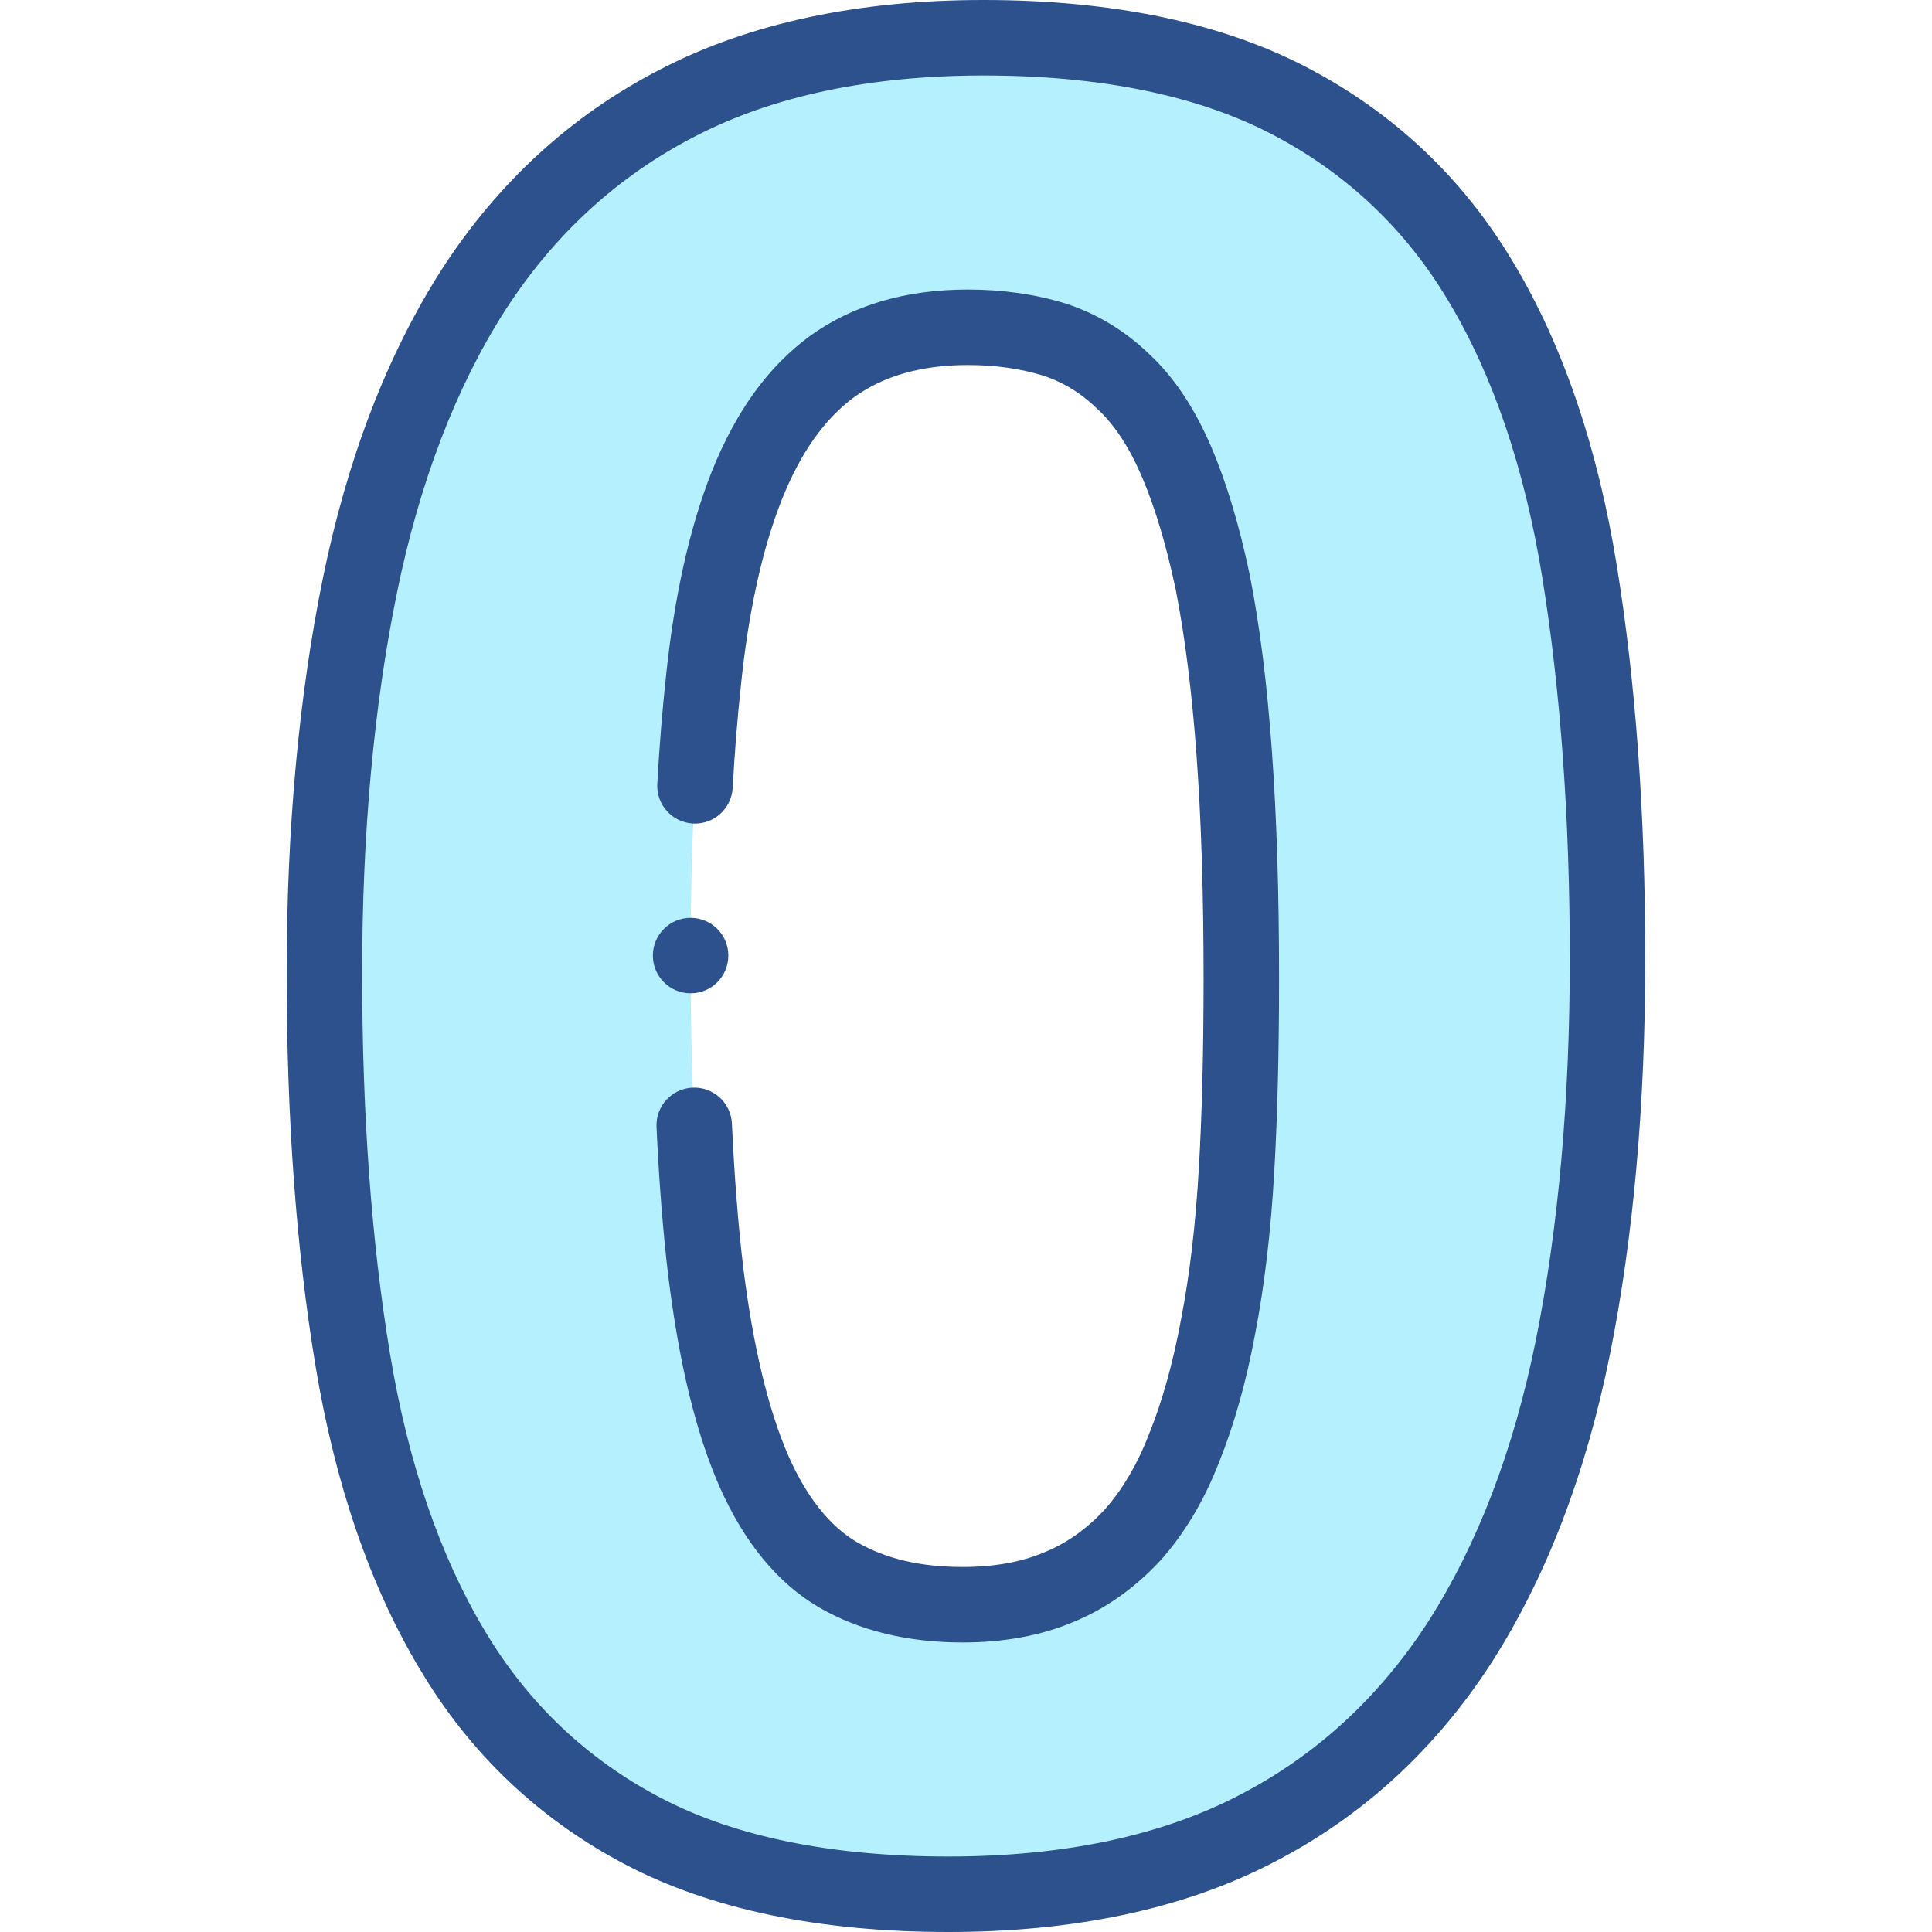
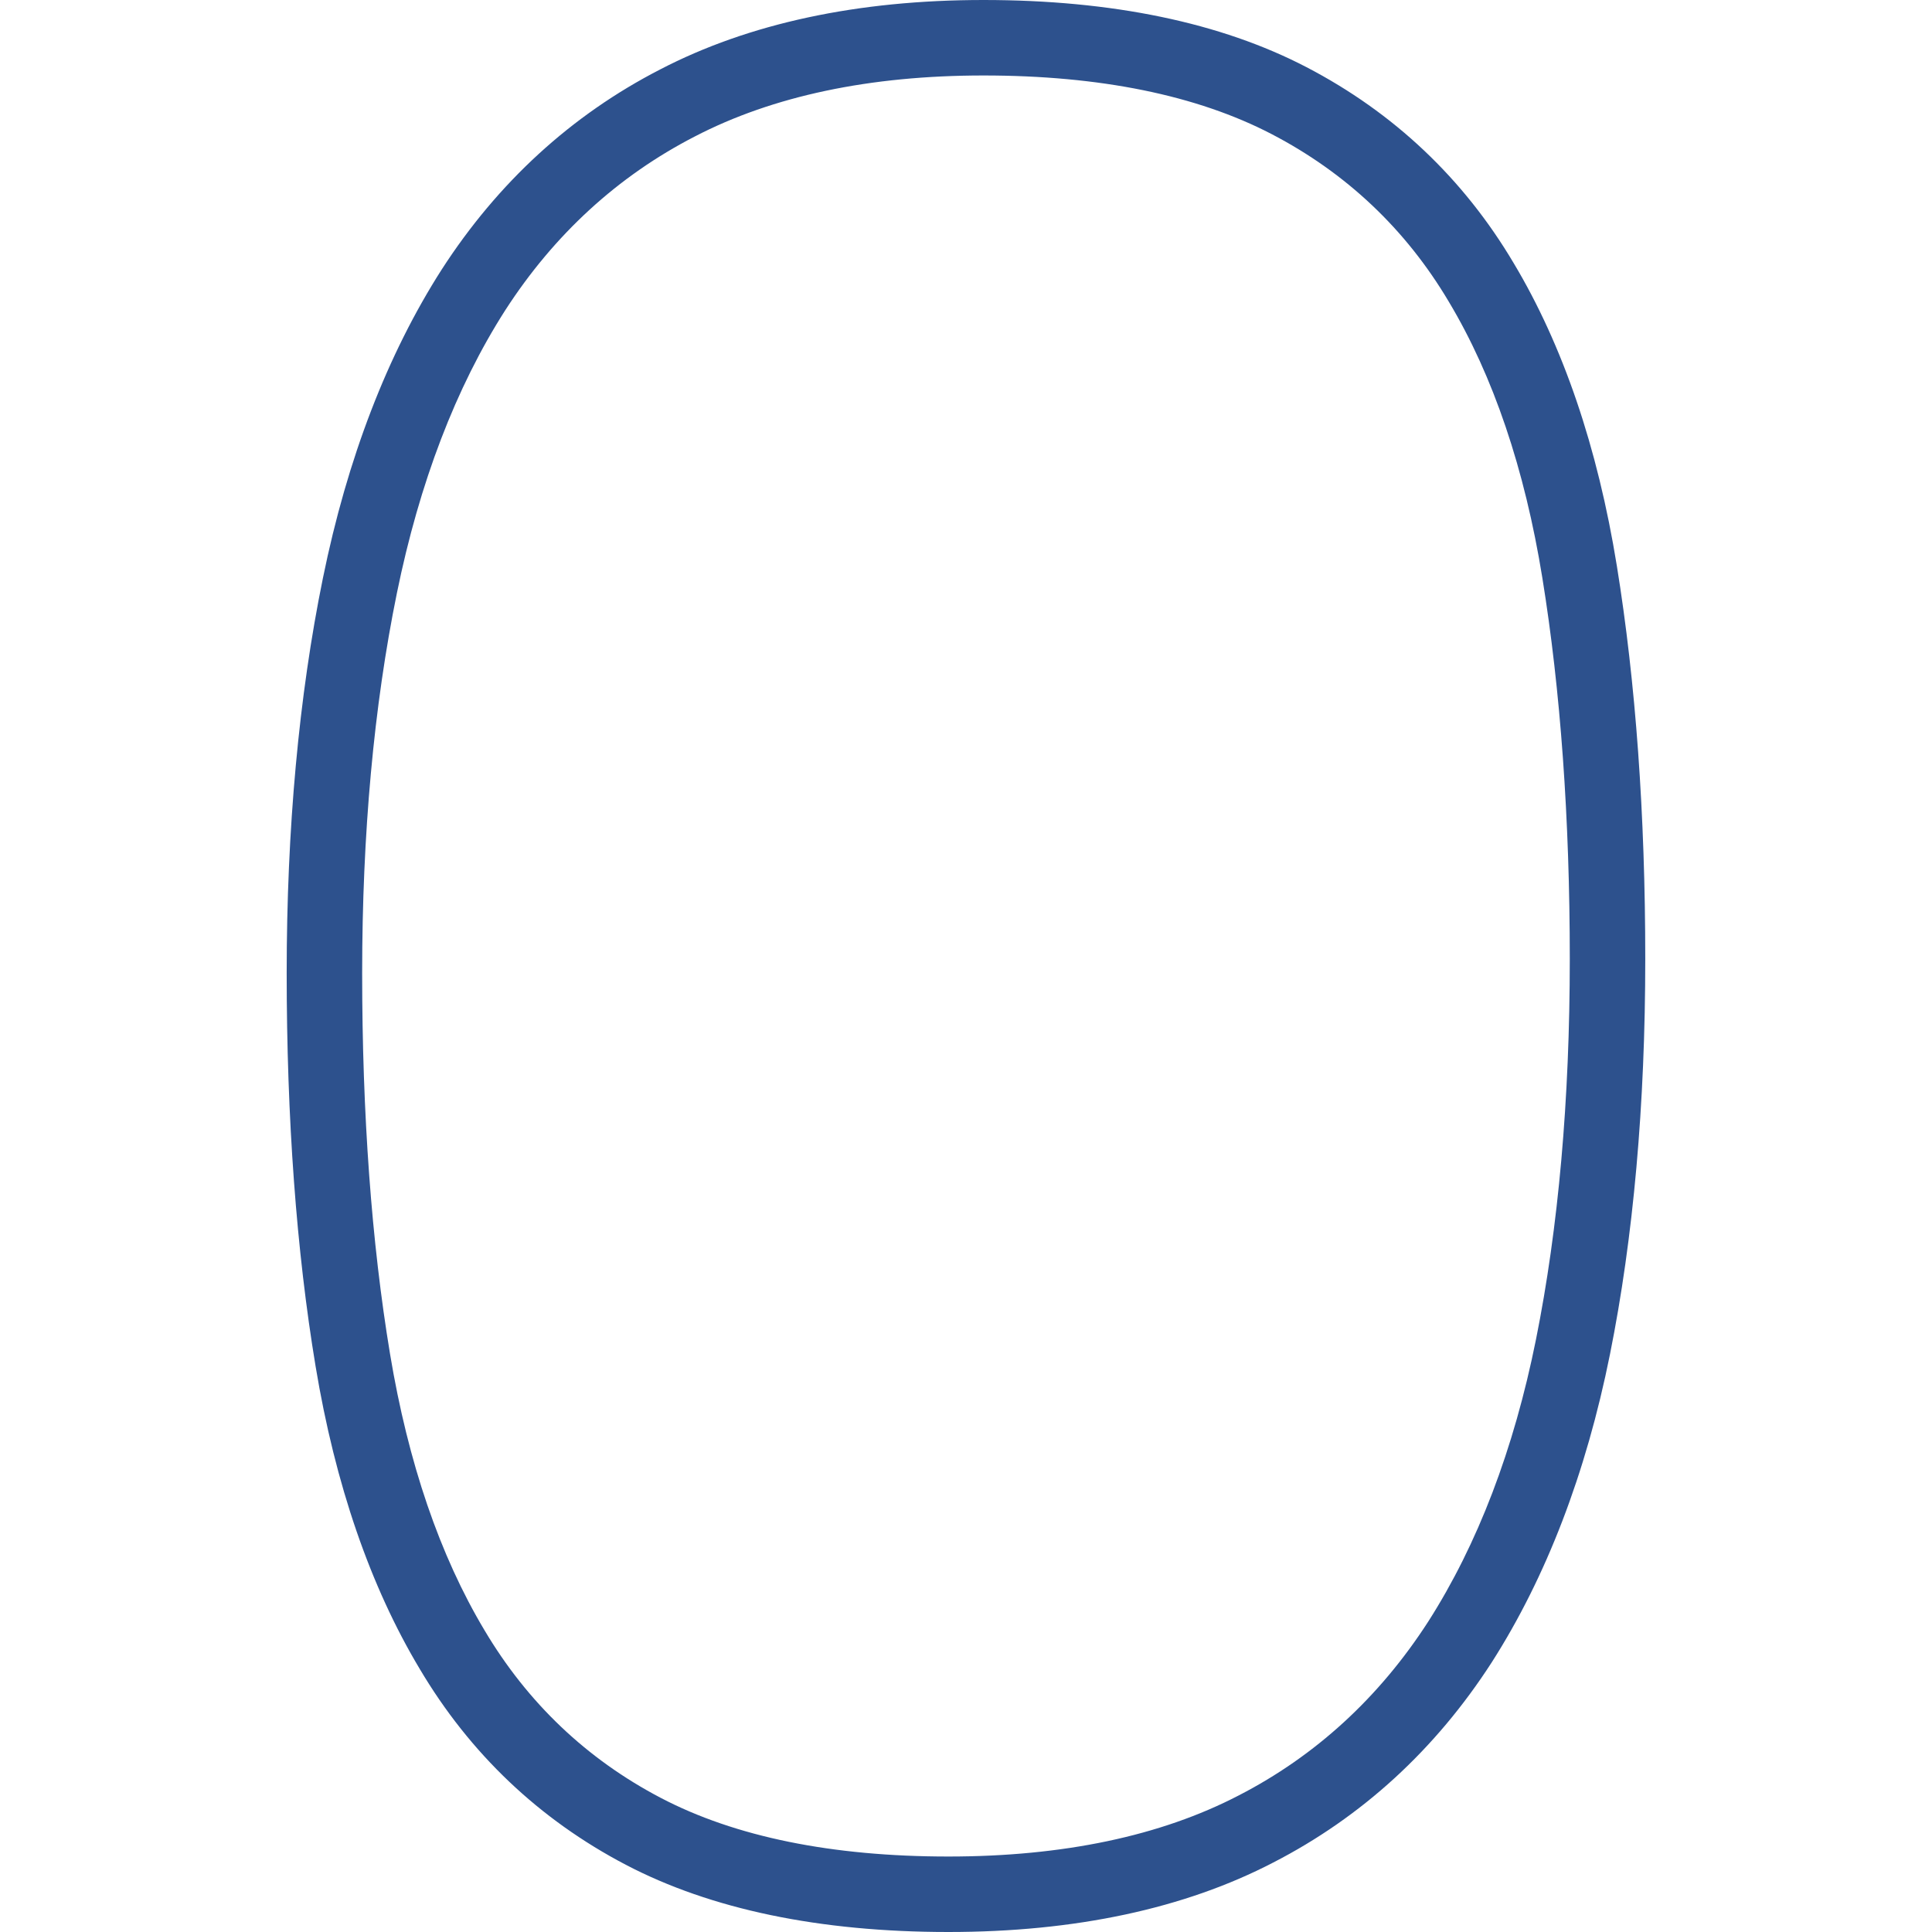
<svg xmlns="http://www.w3.org/2000/svg" width="75" height="75" viewBox="0 0 75 75" fill="none">
-   <path fill-rule="evenodd" clip-rule="evenodd" d="M62.404 37.225C62.404 42.79 61.963 47.804 61.063 52.285C60.163 56.767 58.694 60.587 56.674 63.746C54.635 66.905 52.009 69.329 48.758 71.001C45.507 72.69 41.521 73.535 36.819 73.535C32.044 73.535 28.095 72.727 24.973 71.093C21.851 69.458 19.371 67.107 17.553 64.04C15.716 60.972 14.43 57.226 13.696 52.799C12.961 48.373 12.594 43.359 12.594 37.776C12.594 32.247 13.053 27.233 13.971 22.733C14.89 18.233 16.359 14.413 18.379 11.254C20.418 8.095 23.044 5.671 26.295 3.999C29.546 2.31 33.513 1.465 38.178 1.465C42.954 1.465 46.903 2.273 50.043 3.908C53.184 5.542 55.682 7.893 57.5 10.96C59.337 14.028 60.604 17.774 61.32 22.201C62.037 26.627 62.404 31.641 62.404 37.225ZM48.188 37.959C48.188 34.653 48.096 31.752 47.913 29.235C47.729 26.701 47.453 24.515 47.086 22.642C46.701 20.787 46.223 19.207 45.672 17.922C45.121 16.636 44.441 15.589 43.633 14.836C42.843 14.065 41.944 13.514 40.933 13.183C39.923 12.871 38.803 12.706 37.572 12.706C35.46 12.706 33.697 13.22 32.301 14.23C30.905 15.258 29.822 16.783 28.995 18.84C28.187 20.879 27.617 23.413 27.305 26.462C26.975 29.511 26.809 33.056 26.809 37.096C26.809 42.037 27.012 46.133 27.397 49.365C27.801 52.616 28.426 55.187 29.271 57.116C30.116 59.026 31.218 60.367 32.54 61.138C33.88 61.91 35.478 62.295 37.37 62.295C38.766 62.295 40.015 62.075 41.099 61.616C42.182 61.175 43.119 60.495 43.945 59.614C44.754 58.714 45.433 57.593 45.966 56.216C46.517 54.857 46.958 53.277 47.288 51.496C47.637 49.696 47.876 47.675 48.004 45.416C48.133 43.175 48.188 40.678 48.188 37.959Z" fill="#B4F0FE" />
  <path d="M62.766 21.967C62.021 17.363 60.672 13.406 58.76 10.213C56.815 6.931 54.109 4.373 50.719 2.608C47.394 0.877 43.175 0 38.178 0C33.291 0 29.066 0.908 25.625 2.697C22.183 4.467 19.33 7.079 17.145 10.465C15.035 13.764 13.484 17.793 12.536 22.44C11.602 27.015 11.129 32.175 11.129 37.775C11.129 43.419 11.506 48.555 12.251 53.039C13.012 57.627 14.373 61.581 16.293 64.786C18.24 68.072 20.932 70.63 24.293 72.39C27.601 74.121 31.816 75 36.819 75C41.743 75 45.987 74.091 49.427 72.303C52.87 70.533 55.722 67.921 57.907 64.535C60.025 61.223 61.57 57.199 62.499 52.573C63.408 48.048 63.869 42.885 63.869 37.224C63.869 31.621 63.498 26.487 62.766 21.967ZM59.627 51.996C58.77 56.265 57.361 59.952 55.443 62.951C53.543 65.896 51.068 68.166 48.082 69.701C45.057 71.273 41.268 72.07 36.819 72.07C32.294 72.07 28.537 71.305 25.652 69.794C22.78 68.291 20.479 66.103 18.809 63.287C17.076 60.392 15.842 56.783 15.141 52.559C14.423 48.233 14.059 43.259 14.059 37.776C14.059 32.371 14.512 27.409 15.407 23.026C16.283 18.733 17.698 15.038 19.61 12.049C21.51 9.104 23.985 6.835 26.971 5.299C29.995 3.727 33.766 2.93 38.178 2.93C42.699 2.93 46.463 3.696 49.367 5.207C52.264 6.715 54.577 8.902 56.243 11.713C57.967 14.592 59.189 18.199 59.874 22.435C60.581 26.801 60.939 31.777 60.939 37.224C60.939 42.691 60.498 47.661 59.627 51.996Z" fill="#2D518D" />
-   <path d="M48.523 22.36C48.522 22.354 48.521 22.349 48.52 22.343C48.119 20.417 47.614 18.735 47.018 17.344C46.378 15.852 45.58 14.652 44.644 13.776C43.699 12.856 42.603 12.188 41.388 11.79C41.381 11.788 41.373 11.785 41.365 11.783C40.2 11.423 38.923 11.24 37.572 11.24C35.157 11.24 33.094 11.847 31.431 13.05C29.816 14.24 28.575 15.955 27.633 18.3C26.77 20.477 26.169 23.173 25.848 26.304C25.709 27.584 25.598 28.971 25.516 30.424C25.471 31.232 26.089 31.924 26.897 31.969C27.706 32.013 28.396 31.396 28.442 30.588C28.52 29.185 28.628 27.85 28.762 26.611C29.056 23.739 29.592 21.306 30.354 19.386C31.084 17.567 32.005 16.267 33.159 15.416C34.302 14.589 35.786 14.17 37.572 14.17C38.625 14.17 39.606 14.307 40.488 14.579C41.285 14.841 41.979 15.268 42.609 15.883C42.617 15.892 42.625 15.899 42.634 15.907C43.275 16.505 43.844 17.377 44.325 18.498C44.843 19.708 45.289 21.2 45.65 22.931C46.004 24.744 46.274 26.9 46.451 29.341C46.631 31.811 46.723 34.71 46.723 37.959C46.723 40.795 46.663 43.207 46.541 45.333C46.417 47.507 46.185 49.486 45.847 51.228C45.534 52.916 45.117 54.408 44.608 55.665C44.605 55.672 44.602 55.68 44.599 55.687C44.148 56.852 43.565 57.84 42.865 58.623C42.156 59.377 41.397 59.912 40.546 60.258C40.539 60.261 40.533 60.263 40.526 60.266C39.644 60.64 38.582 60.83 37.37 60.83C35.736 60.83 34.395 60.515 33.277 59.872C32.217 59.253 31.319 58.127 30.612 56.528C29.825 54.733 29.233 52.262 28.851 49.191C28.656 47.558 28.509 45.683 28.413 43.618C28.375 42.809 27.69 42.185 26.881 42.223C26.073 42.26 25.448 42.946 25.486 43.754C25.585 45.889 25.739 47.836 25.943 49.545C26.366 52.952 27.016 55.62 27.93 57.708C28.894 59.887 30.197 61.467 31.809 62.407C33.368 63.305 35.239 63.76 37.37 63.76C38.973 63.76 40.416 63.493 41.66 62.968C42.894 62.465 44.022 61.673 45.014 60.615C45.021 60.607 45.028 60.6 45.035 60.592C45.975 59.545 46.746 58.254 47.327 56.755C47.908 55.318 48.38 53.639 48.726 51.774C49.086 49.916 49.335 47.804 49.466 45.5C49.592 43.318 49.653 40.852 49.653 37.959C49.653 34.639 49.559 31.669 49.373 29.129C49.185 26.531 48.907 24.317 48.523 22.36Z" fill="#2D518D" />
-   <path d="M26.809 38.56C27.618 38.56 28.274 37.905 28.274 37.096C28.274 36.287 27.618 35.631 26.809 35.631H26.808C25.999 35.631 25.344 36.287 25.344 37.096C25.344 37.905 26 38.56 26.809 38.56Z" fill="#2D518D" />
</svg>